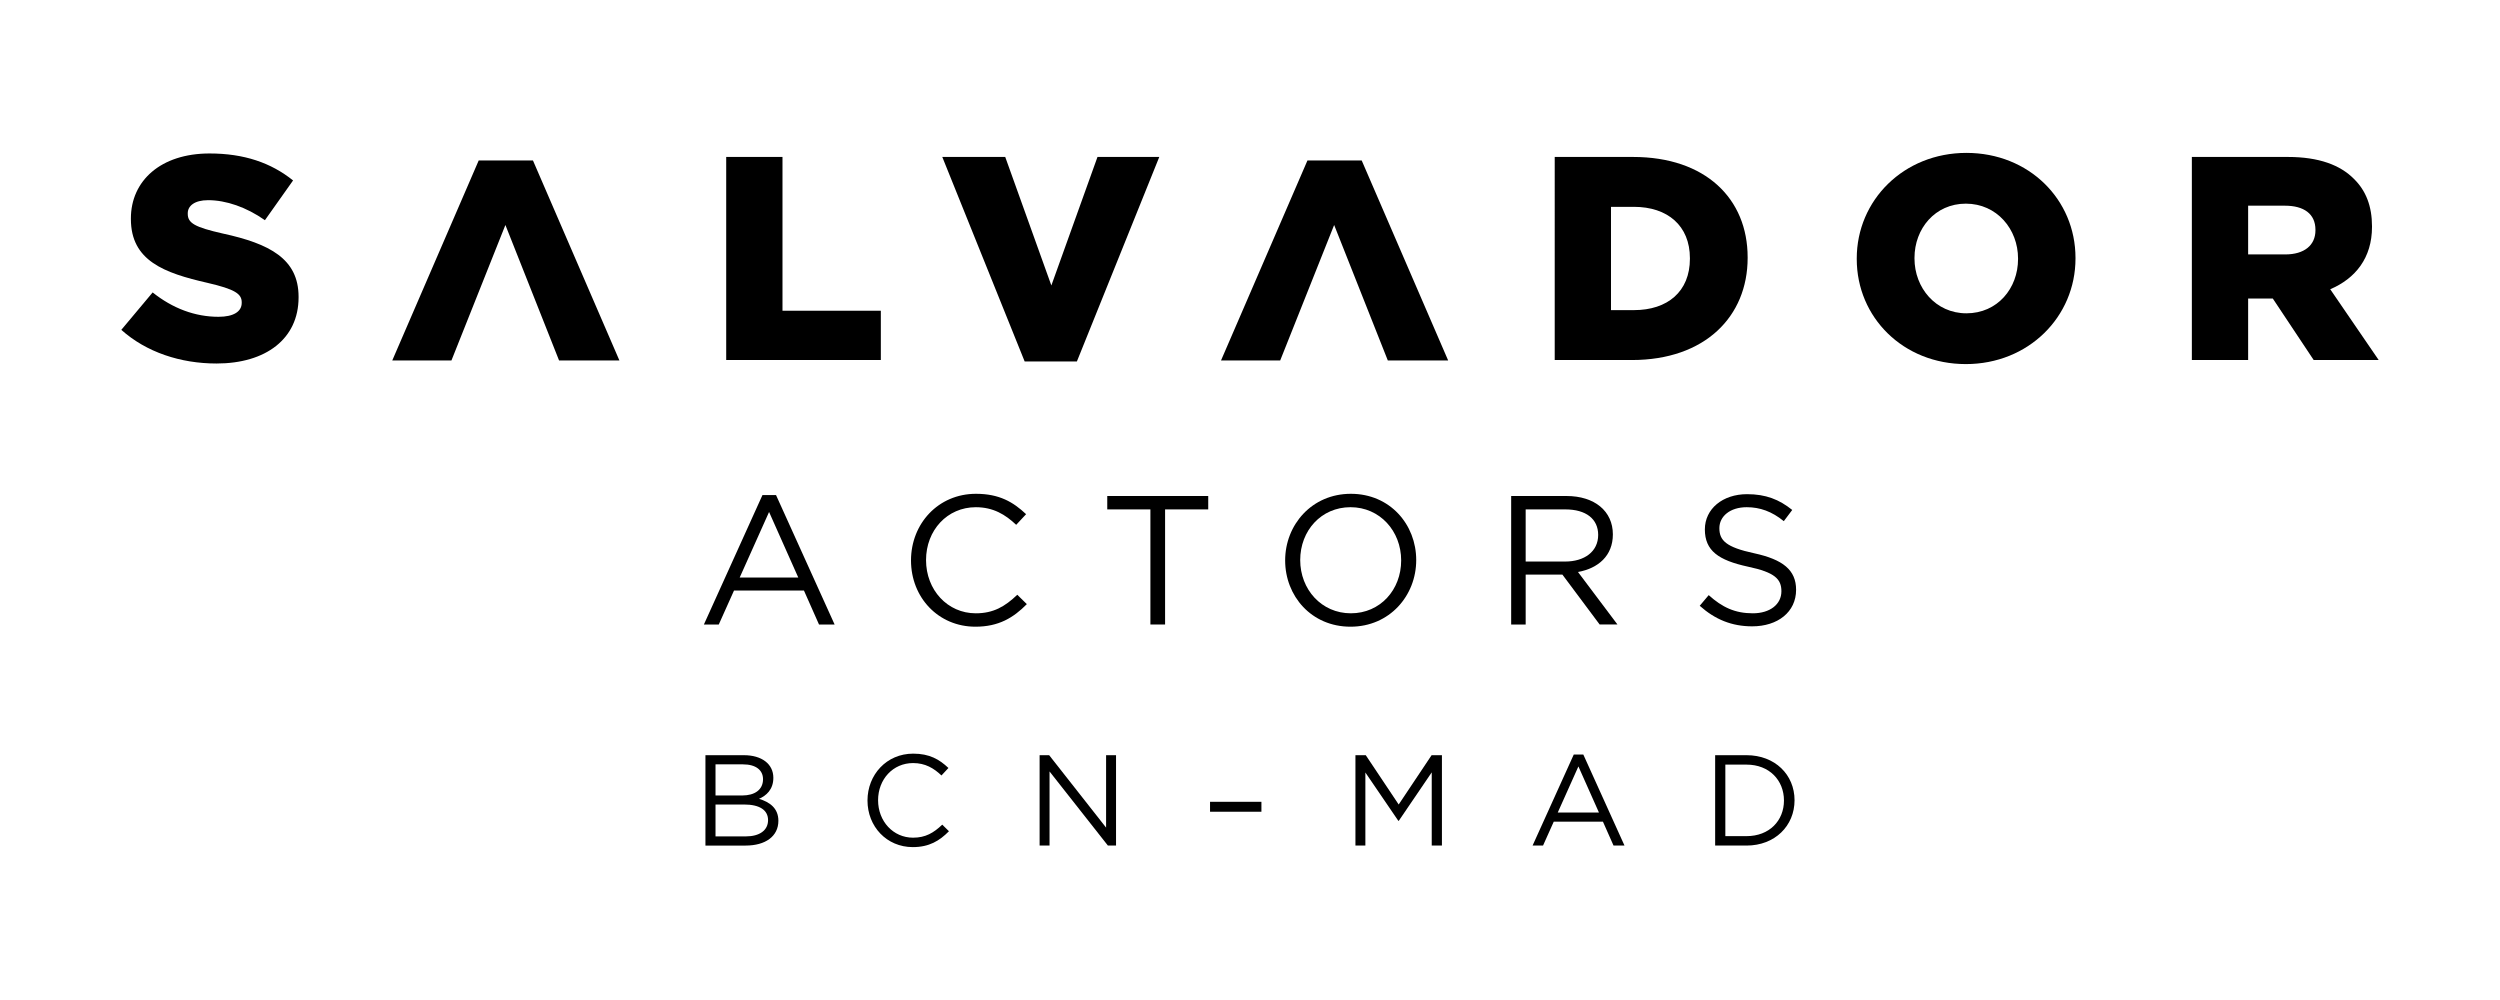
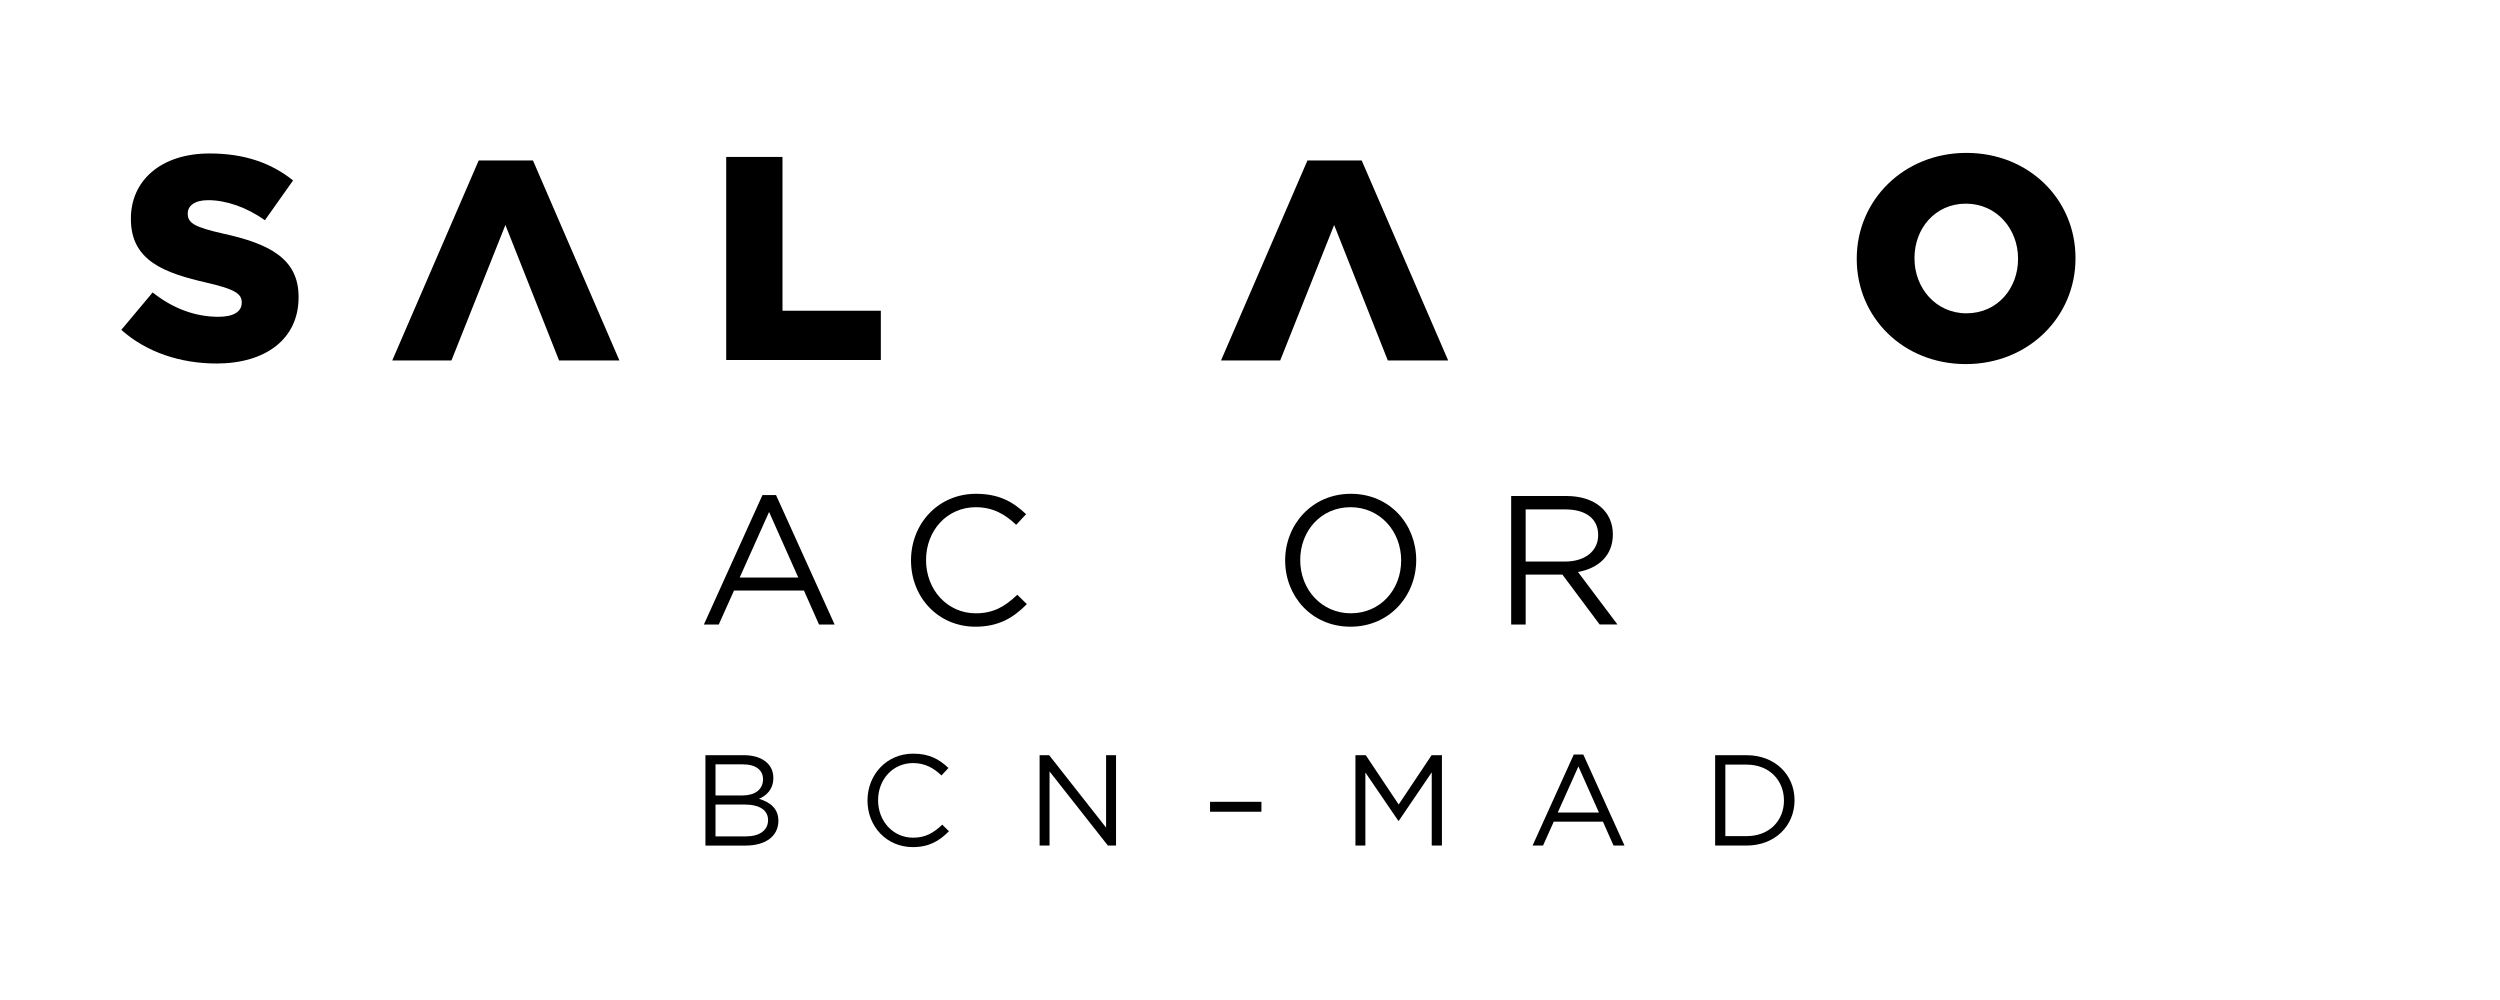
<svg xmlns="http://www.w3.org/2000/svg" version="1.1" id="Layer_1" x="0px" y="0px" width="1500px" height="600px" viewBox="0 0 1500 600" enable-background="new 0 0 1500 600" xml:space="preserve">
  <g>
    <g>
      <path d="M500.764,374.699h-9.361l-9.032-20.375h-41.966l-9.141,20.375h-8.924l35.135-77.65h8.148L500.764,374.699z     M461.442,307.182l-17.621,39.322h35.136L461.442,307.182z" />
      <path d="M585.258,376.02c-22.248,0-38.656-17.51-38.656-39.758c0-22.031,16.301-39.983,38.986-39.983    c13.99,0,22.356,4.956,30.07,12.225l-5.949,6.389c-6.5-6.166-13.769-10.569-24.229-10.569c-17.075,0-29.854,13.768-29.854,31.719    c0,17.953,12.887,31.94,29.854,31.94c10.568,0,17.515-4.075,24.89-11.125l5.727,5.617    C608.059,370.625,599.249,376.02,585.258,376.02z" />
-       <path d="M699.053,374.699h-8.811v-69.059h-25.886v-8.039h60.582v8.039h-25.886V374.699z" />
      <path d="M810.302,376.02c-23.461,0-39.211-18.393-39.211-39.758c0-21.371,15.971-39.983,39.432-39.983    s39.209,18.395,39.209,39.762C849.732,357.408,833.763,376.02,810.302,376.02z M810.302,304.32    c-17.621,0-30.178,14.099-30.178,31.72c0,17.625,12.777,31.94,30.398,31.94s30.178-14.098,30.178-31.719    C840.703,318.637,827.924,304.32,810.302,304.32z" />
      <path d="M959.791,374.699l-22.363-29.957h-22.025v29.957h-8.703v-77.099h33.154c16.961,0,27.865,9.142,27.865,23.021    c0,12.885-8.812,20.375-20.928,22.578l23.684,31.5H959.791z M939.191,305.641H915.4v31.281h23.686    c11.559,0,19.82-5.949,19.82-15.971C958.906,311.369,951.638,305.641,939.191,305.641z" />
-       <path d="M1052.543,331.963c17.184,3.746,25.115,10.022,25.115,21.92c0,13.326-11.02,21.918-26.322,21.918    c-12.227,0-22.248-4.076-31.502-12.336l5.395-6.391c8.043,7.271,15.756,10.905,26.439,10.905c10.352,0,17.176-5.396,17.176-13.217    c0-7.271-3.855-11.346-20.047-14.758c-17.73-3.855-25.879-9.584-25.879-22.359c0-12.336,10.684-21.146,25.334-21.146    c11.234,0,19.27,3.19,27.092,9.471l-5.066,6.719c-7.16-5.838-14.32-8.369-22.248-8.369c-10.021,0-16.408,5.507-16.408,12.556    C1031.621,324.254,1035.582,328.33,1052.543,331.963z" />
    </g>
    <g>
      <path d="M72.787,197.91l18.802-22.451c12.01,9.572,25.416,14.619,39.516,14.619c9.051,0,13.926-3.133,13.926-8.354v-0.35    c0-5.047-4.006-7.832-20.541-11.66c-25.936-5.92-45.957-13.229-45.957-38.297v-0.348c0-22.629,17.933-38.99,47.177-38.99    c20.713,0,36.897,5.567,50.127,16.188l-16.886,23.849c-11.139-7.832-23.319-12.015-34.11-12.015    c-8.185,0-12.188,3.482-12.188,7.834v0.351c0,5.567,4.176,8.006,21.062,11.834c28.024,6.094,45.432,15.146,45.432,37.947v0.35    c0,24.889-19.666,39.684-49.258,39.684C108.295,218.102,87.76,211.315,72.787,197.91z" />
      <path d="M435.721,94.172h33.771v92.25h59.008v29.592h-92.777L435.721,94.172L435.721,94.172z" />
-       <path d="M565.372,94.172h37.768l27.676,77.107l27.677-77.107h37.078l-49.438,122.711h-31.332L565.372,94.172z" />
-       <path d="M932.832,94.172h46.998c43.52,0,68.758,25.062,68.758,60.228v0.346c0,35.162-25.588,61.27-69.449,61.27h-46.307V94.172    L932.832,94.172z M980.349,186.076c20.191,0,33.598-11.142,33.598-30.81v-0.35c0-19.494-13.404-30.812-33.598-30.812h-13.75    v61.972H980.349z" />
      <path d="M1114.049,155.437v-0.348c0-34.986,28.197-63.354,65.795-63.354c37.596,0,65.451,28.022,65.451,63.01v0.346    c0,34.988-28.197,63.361-65.801,63.361C1141.896,218.451,1114.049,190.426,1114.049,155.437z M1210.828,155.437v-0.348    c0-17.578-12.701-32.896-31.332-32.896c-18.445,0-30.807,14.971-30.807,32.551v0.346c0,17.582,12.707,32.898,31.154,32.898    C1198.467,187.989,1210.828,173.021,1210.828,155.437z" />
-       <path d="M1315.111,94.172h57.617c18.625,0,31.504,4.871,39.689,13.228c7.133,6.961,10.787,16.36,10.787,28.37v0.349    c0,18.627-9.92,30.983-25.064,37.426l29.072,42.471h-38.994l-24.539-36.901h-0.352h-14.445v36.901h-33.771V94.172L1315.111,94.172    z M1371.164,152.655c11.486,0,18.104-5.568,18.104-14.447v-0.348c0-9.572-6.963-14.447-18.281-14.447h-22.104v29.242H1371.164z" />
      <polygon points="335.44,216.281 371.647,216.281 319.774,96.281 287.223,96.281 235.358,216.281 270.866,216.281 303.239,134.99       " />
      <polygon points="832.689,216.281 868.896,216.281 817.023,96.281 784.472,96.281 732.608,216.281 768.115,216.281 800.488,134.99       " />
    </g>
    <g>
      <path d="M464.012,466.67c0,7.129-4.336,10.766-8.596,12.627c6.432,1.936,11.617,5.654,11.617,13.17    c0,9.369-7.82,14.873-19.673,14.873h-24.096v-54.225h23.088C457.042,453.115,464.012,458.383,464.012,466.67z M457.817,467.521    c0-5.422-4.26-8.905-12.01-8.905h-16.498v18.668h16.035C452.708,477.283,457.817,473.951,457.817,467.521z M460.838,492.08    c0-5.968-4.957-9.375-14.41-9.375h-17.119v19.131h18.205C455.721,501.836,460.838,498.199,460.838,492.08z" />
      <path d="M547.68,508.266c-15.646,0-27.186-12.312-27.186-27.961c0-15.494,11.463-28.119,27.422-28.119    c9.838,0,15.723,3.484,21.143,8.601l-4.182,4.491c-4.57-4.34-9.683-7.438-17.039-7.438c-12.008,0-20.99,9.682-20.99,22.311    c0,12.625,9.057,22.461,20.99,22.461c7.434,0,12.315-2.862,17.508-7.819l4.023,3.946    C563.715,504.471,557.52,508.266,547.68,508.266z" />
      <path d="M663.653,453.115h5.968v54.225h-4.884l-35.012-44.465v44.465h-5.961v-54.225h5.73l34.157,43.454L663.653,453.115    L663.653,453.115z" />
      <path d="M726.024,487.043v-5.963h30.83v5.963H726.024z" />
      <path d="M839.287,492.467h-0.312l-19.754-28.971v43.844h-5.961v-54.225h6.195l19.754,29.59l19.754-29.59h6.195v54.225h-6.119    v-43.922L839.287,492.467z" />
      <path d="M974.699,507.34h-6.582l-6.354-14.332h-29.518l-6.424,14.332h-6.277l24.711-54.611h5.732L974.699,507.34z     M947.043,459.854l-12.391,27.656h24.711L947.043,459.854z" />
      <path d="M1047.916,507.34h-18.828v-54.225h18.828c17.037,0,28.811,11.694,28.811,27.034    C1076.724,495.488,1064.953,507.34,1047.916,507.34z M1047.916,458.771h-12.709v42.912h12.709    c13.711,0,22.463-9.295,22.463-21.379C1070.377,468.219,1061.625,458.771,1047.916,458.771z" />
    </g>
  </g>
</svg>